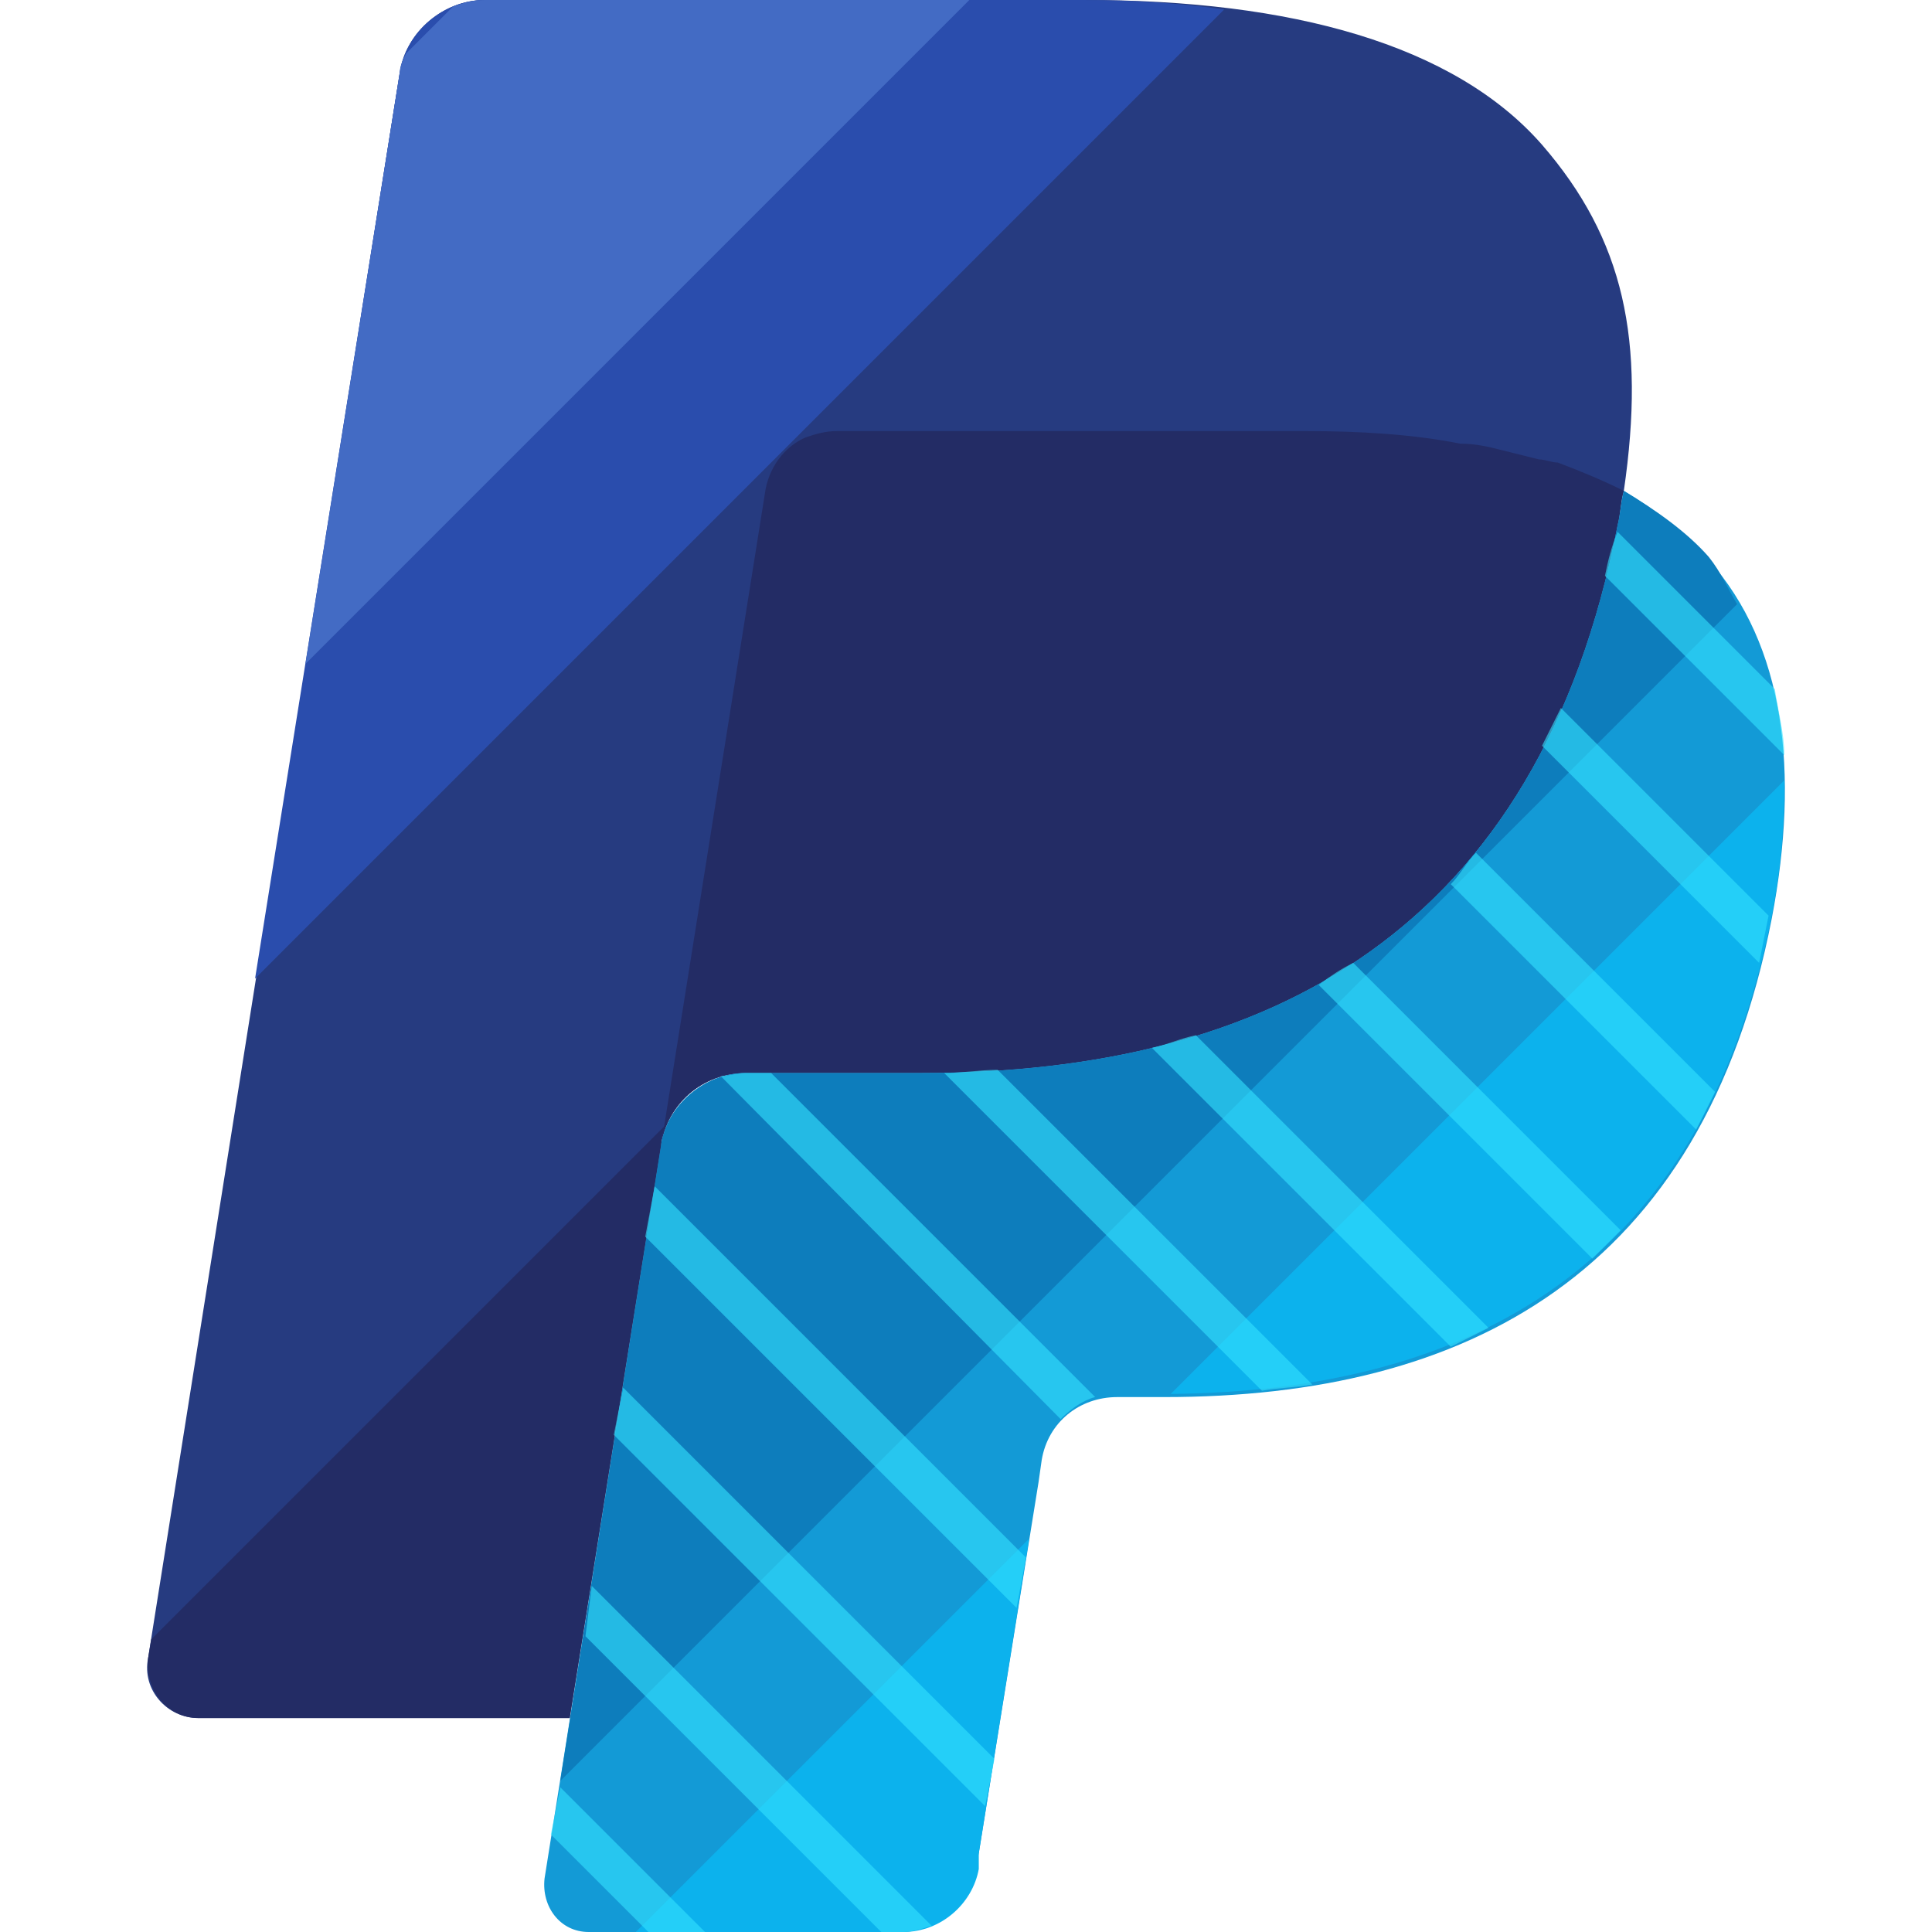
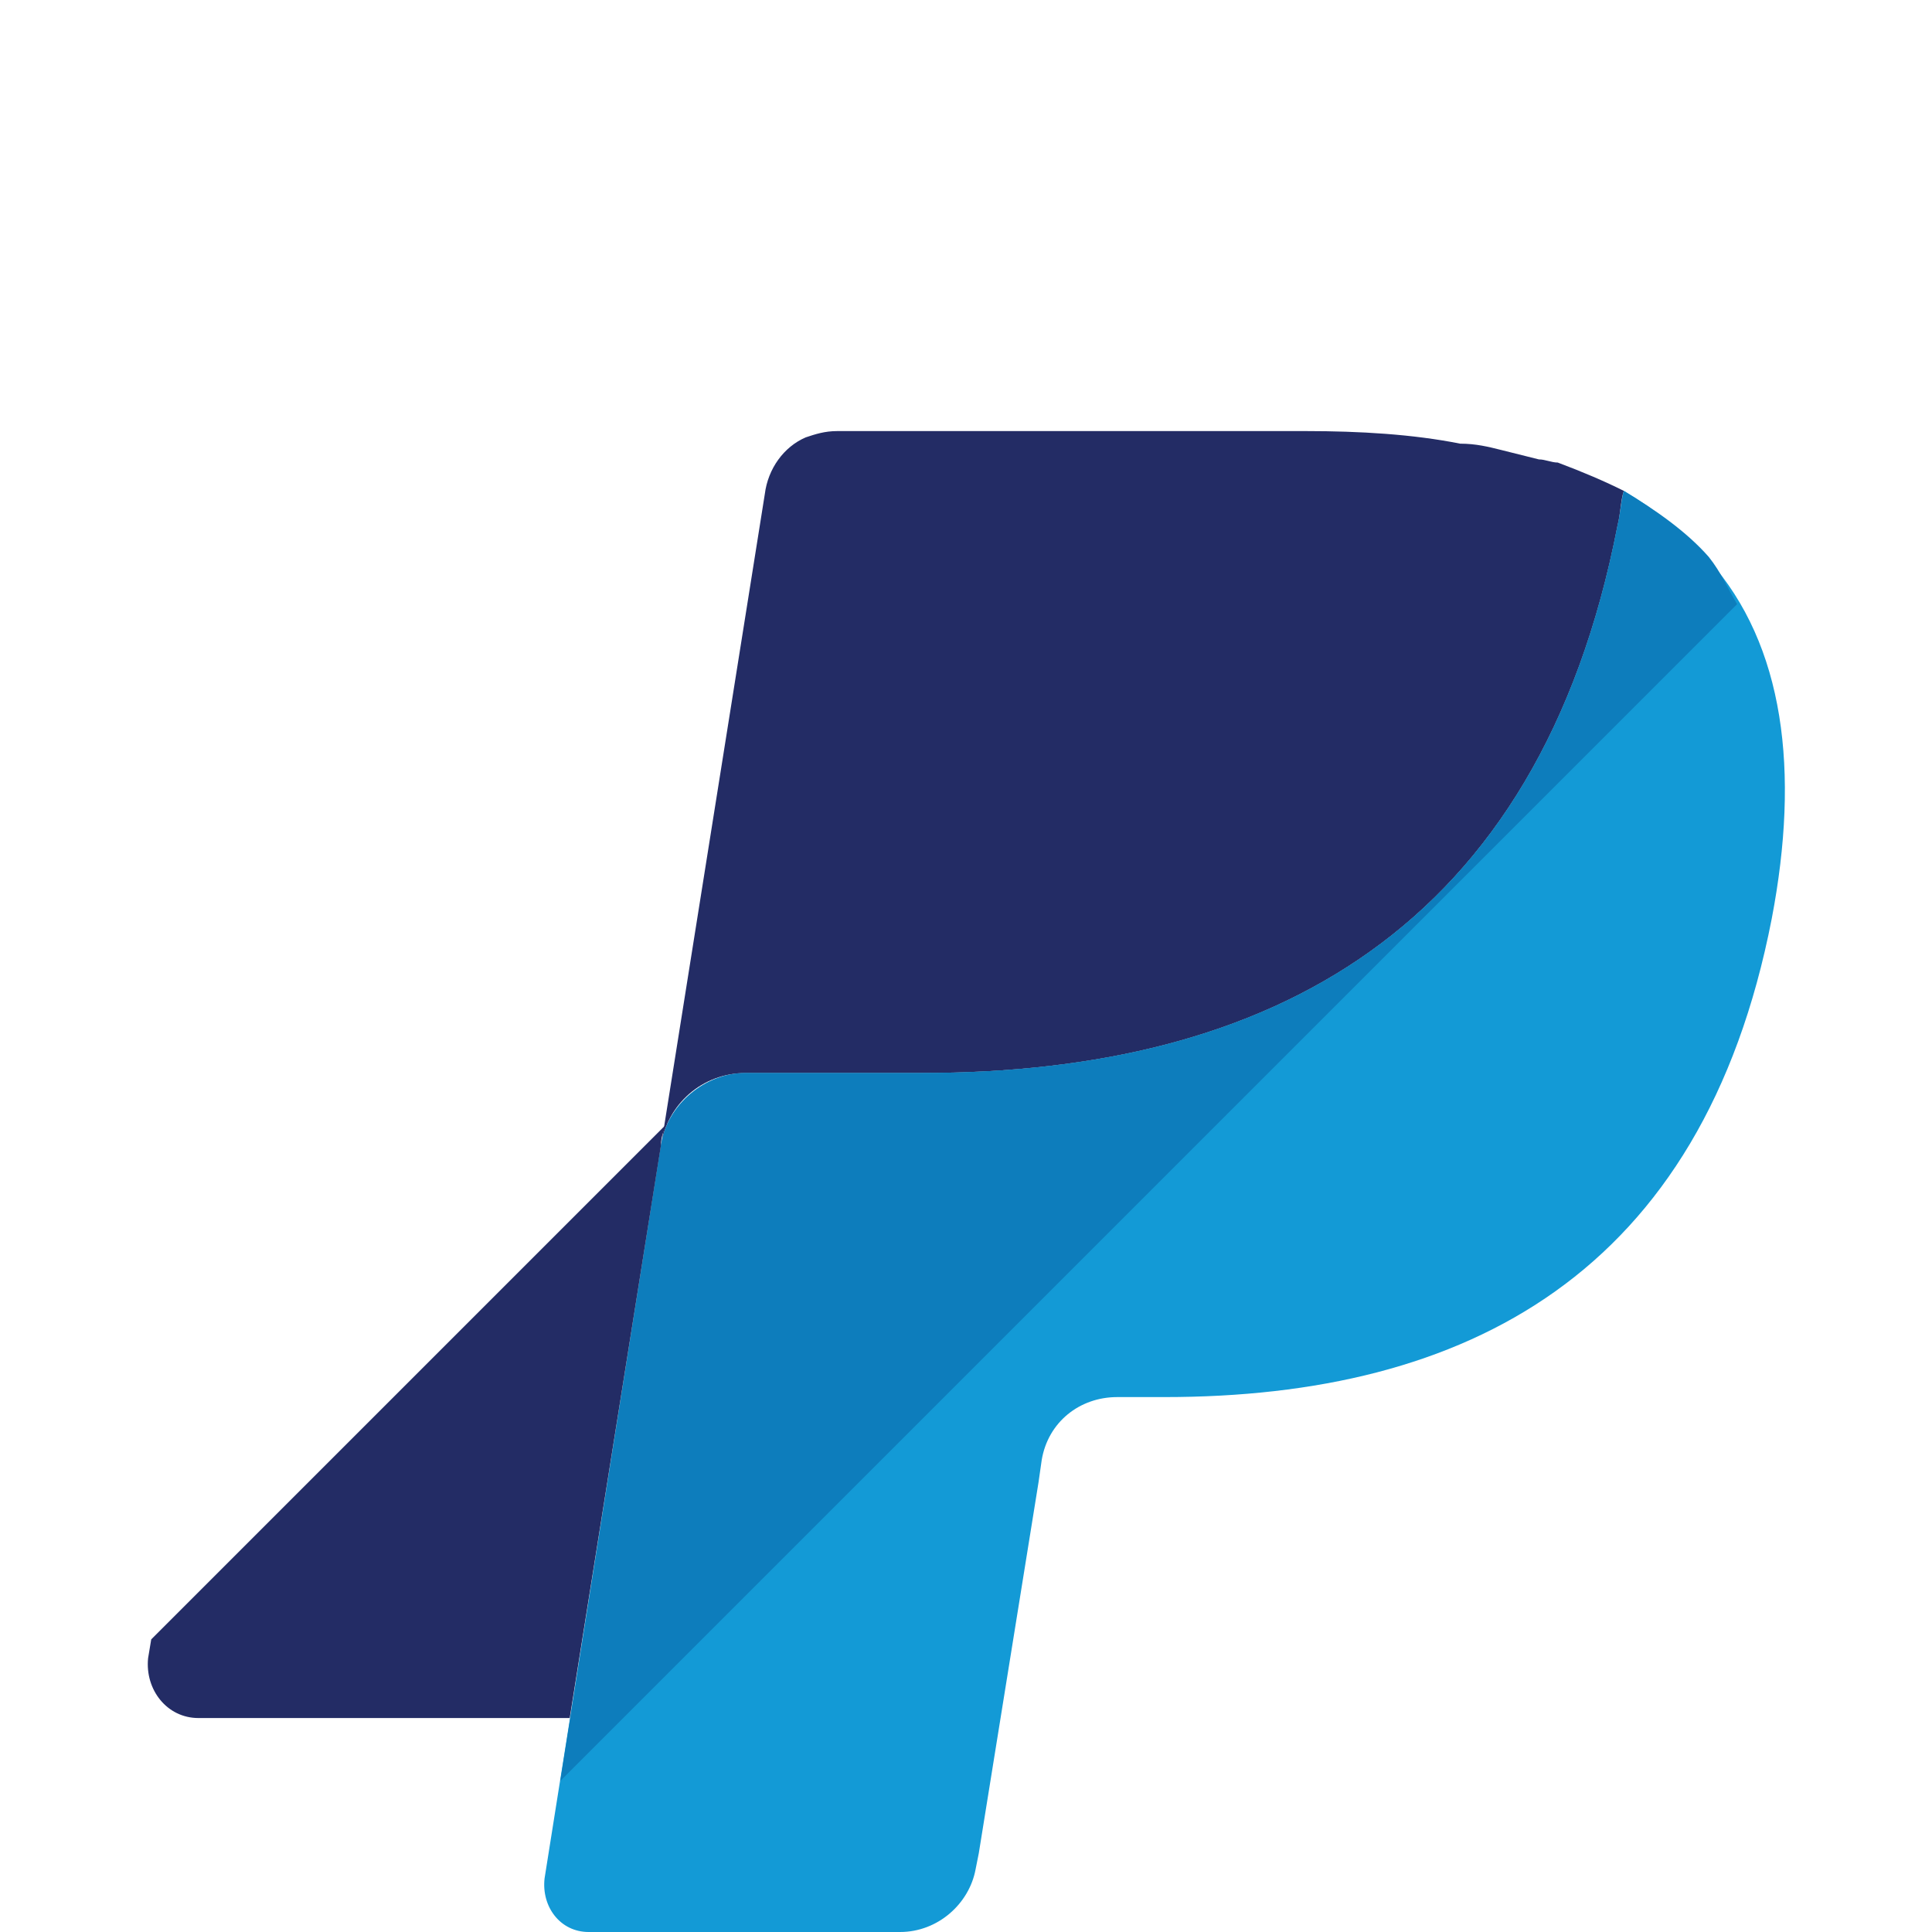
<svg xmlns="http://www.w3.org/2000/svg" viewBox="0 0 491.2 491.2">
-   <path d="M392.049 36.8c-22.4-25.6-64-36.8-116-36.8h-152.8c-10.4 0-20 8-21.6 18.4l-64 403.2c-1.6 8 4.8 15.2 12.8 15.2h94.4l24-150.4-.8 4.8c1.6-10.4 10.4-18.4 21.6-18.4h44.8c88 0 156.8-36 176.8-139.2.8-3.2.8-6.4 1.6-8.8-2.4-1.6-2.4-1.6 0 0 5.6-38.4 0-64-20.8-88" fill="#263b80" />
  <path d="M412.849 124.8c-.8 3.2-.8 5.6-1.6 8.8-20 103.2-88.8 139.2-176.8 139.2h-44.8c-10.4 0-20 8-21.6 18.4l-29.6 186.4c-.8 7.2 4 13.6 11.2 13.6h79.2c9.6 0 17.6-7.2 19.2-16l.8-4 15.2-94.4.8-5.6c1.6-9.6 9.6-16 19.2-16h12c76.8 0 136.8-31.2 154.4-121.6 7.2-37.6 3.2-69.6-16-91.2-6.4-7.2-13.6-12.8-21.6-17.6" fill="#139ad6" />
  <path d="M391.249 116.8l-9.6-2.4c-3.2-.8-6.4-1.6-10.4-1.6-12-2.4-25.6-3.2-39.2-3.2h-119.2c-3.2 0-5.6.8-8 1.6-5.6 2.4-9.6 8-10.4 14.4l-25.6 160.8-.8 4.8c1.6-10.4 10.4-18.4 21.6-18.4h44.8c88 0 156.8-36 176.8-139.2.8-3.2.8-6.4 1.6-8.8-4.8-2.4-10.4-4.8-16.8-7.2-1.6 0-3.2-.8-4.8-.8" fill="#232c65" />
-   <path d="M275.249 0h-152c-10.4 0-20 8-21.6 18.4l-36.8 230.4 246.4-246.4c-11.2-1.6-23.2-2.4-36-2.4z" fill="#2a4dad" />
  <path d="M441.649 153.6c-2.4-4-4-8-7.2-12-5.6-6.4-13.6-12-21.6-16.8-.8 3.2-.8 5.6-1.6 8.8-20 103.2-88.8 139.2-176.8 139.2h-44.8c-10.4 0-20 8-21.6 18.4l-25.6 161.6 299.2-299.2z" fill="#0d7dbc" />
  <path d="M50.449 436.8h94.4l23.2-145.6c0-2.4.8-4 1.6-5.6l-131.2 131.2-.8 4.8c-.8 8 4.8 15.2 12.8 15.2z" fill="#232c65" />
-   <path d="M246.449 0h-123.2c-3.2 0-5.6.8-8 1.6l-12 12c-.8 1.6-1.6 3.2-1.6 4.8l-24 150.4L246.449 0z" fill="#436bc4" />
  <g fill="#0cb2ed">
-     <path d="M450.449 232.8c2.4-12 3.2-23.2 3.2-34.4l-156 156c76-.8 135.2-32 152.8-121.6zM248.849 471.2l12.8-80-100 100h68c9.6 0 17.6-7.2 19.2-16v-4z" />
-   </g>
+     </g>
  <g opacity=".6" fill="#33e2ff">
-     <path d="M408.049 146.4l45.6 45.6c0-5.6-1.6-11.2-2.4-16.8l-40-40c-1.6 4-2.4 7.2-3.2 11.2zM396.849 180l-4.8 9.6 55.2 55.2 2.4-12-52.8-52.8zM431.249 287.2l4.8-9.6-60.8-60.8c-2.4 2.4-4 5.6-6.4 8l62.4 62.4zM335.249 250.4l69.6 69.6 7.2-7.2-68-68c-3.2 1.6-5.6 3.2-8.8 5.6zM292.849 266.4l76 76 9.6-4.8-74.4-74.4c-4 .8-7.2 2.4-11.2 3.2zM320.849 353.6c4-.8 8.8-.8 12.8-1.6l-80-80c-4.8 0-8.8.8-13.6.8l80.8 80.8zM196.049 272.8h-6.4c-2.4 0-4.8.8-6.4.8l86.4 87.2c2.4-2.4 5.6-4.8 8.8-5.6l-82.4-82.4zM164.049 314.4l94.4 94.4 2.4-12.8-94.4-94.4zM156.049 364.8l94.4 94.4 2.4-12-94.4-94.4zM150.449 403.2l-1.6 12.8 75.2 75.2h5.6c2.4 0 4.8-.8 7.2-1.6l-86.4-86.4zM140.049 466.4l24.8 24.8h14.4l-36.8-36.8z" />
-   </g>
+     </g>
</svg>